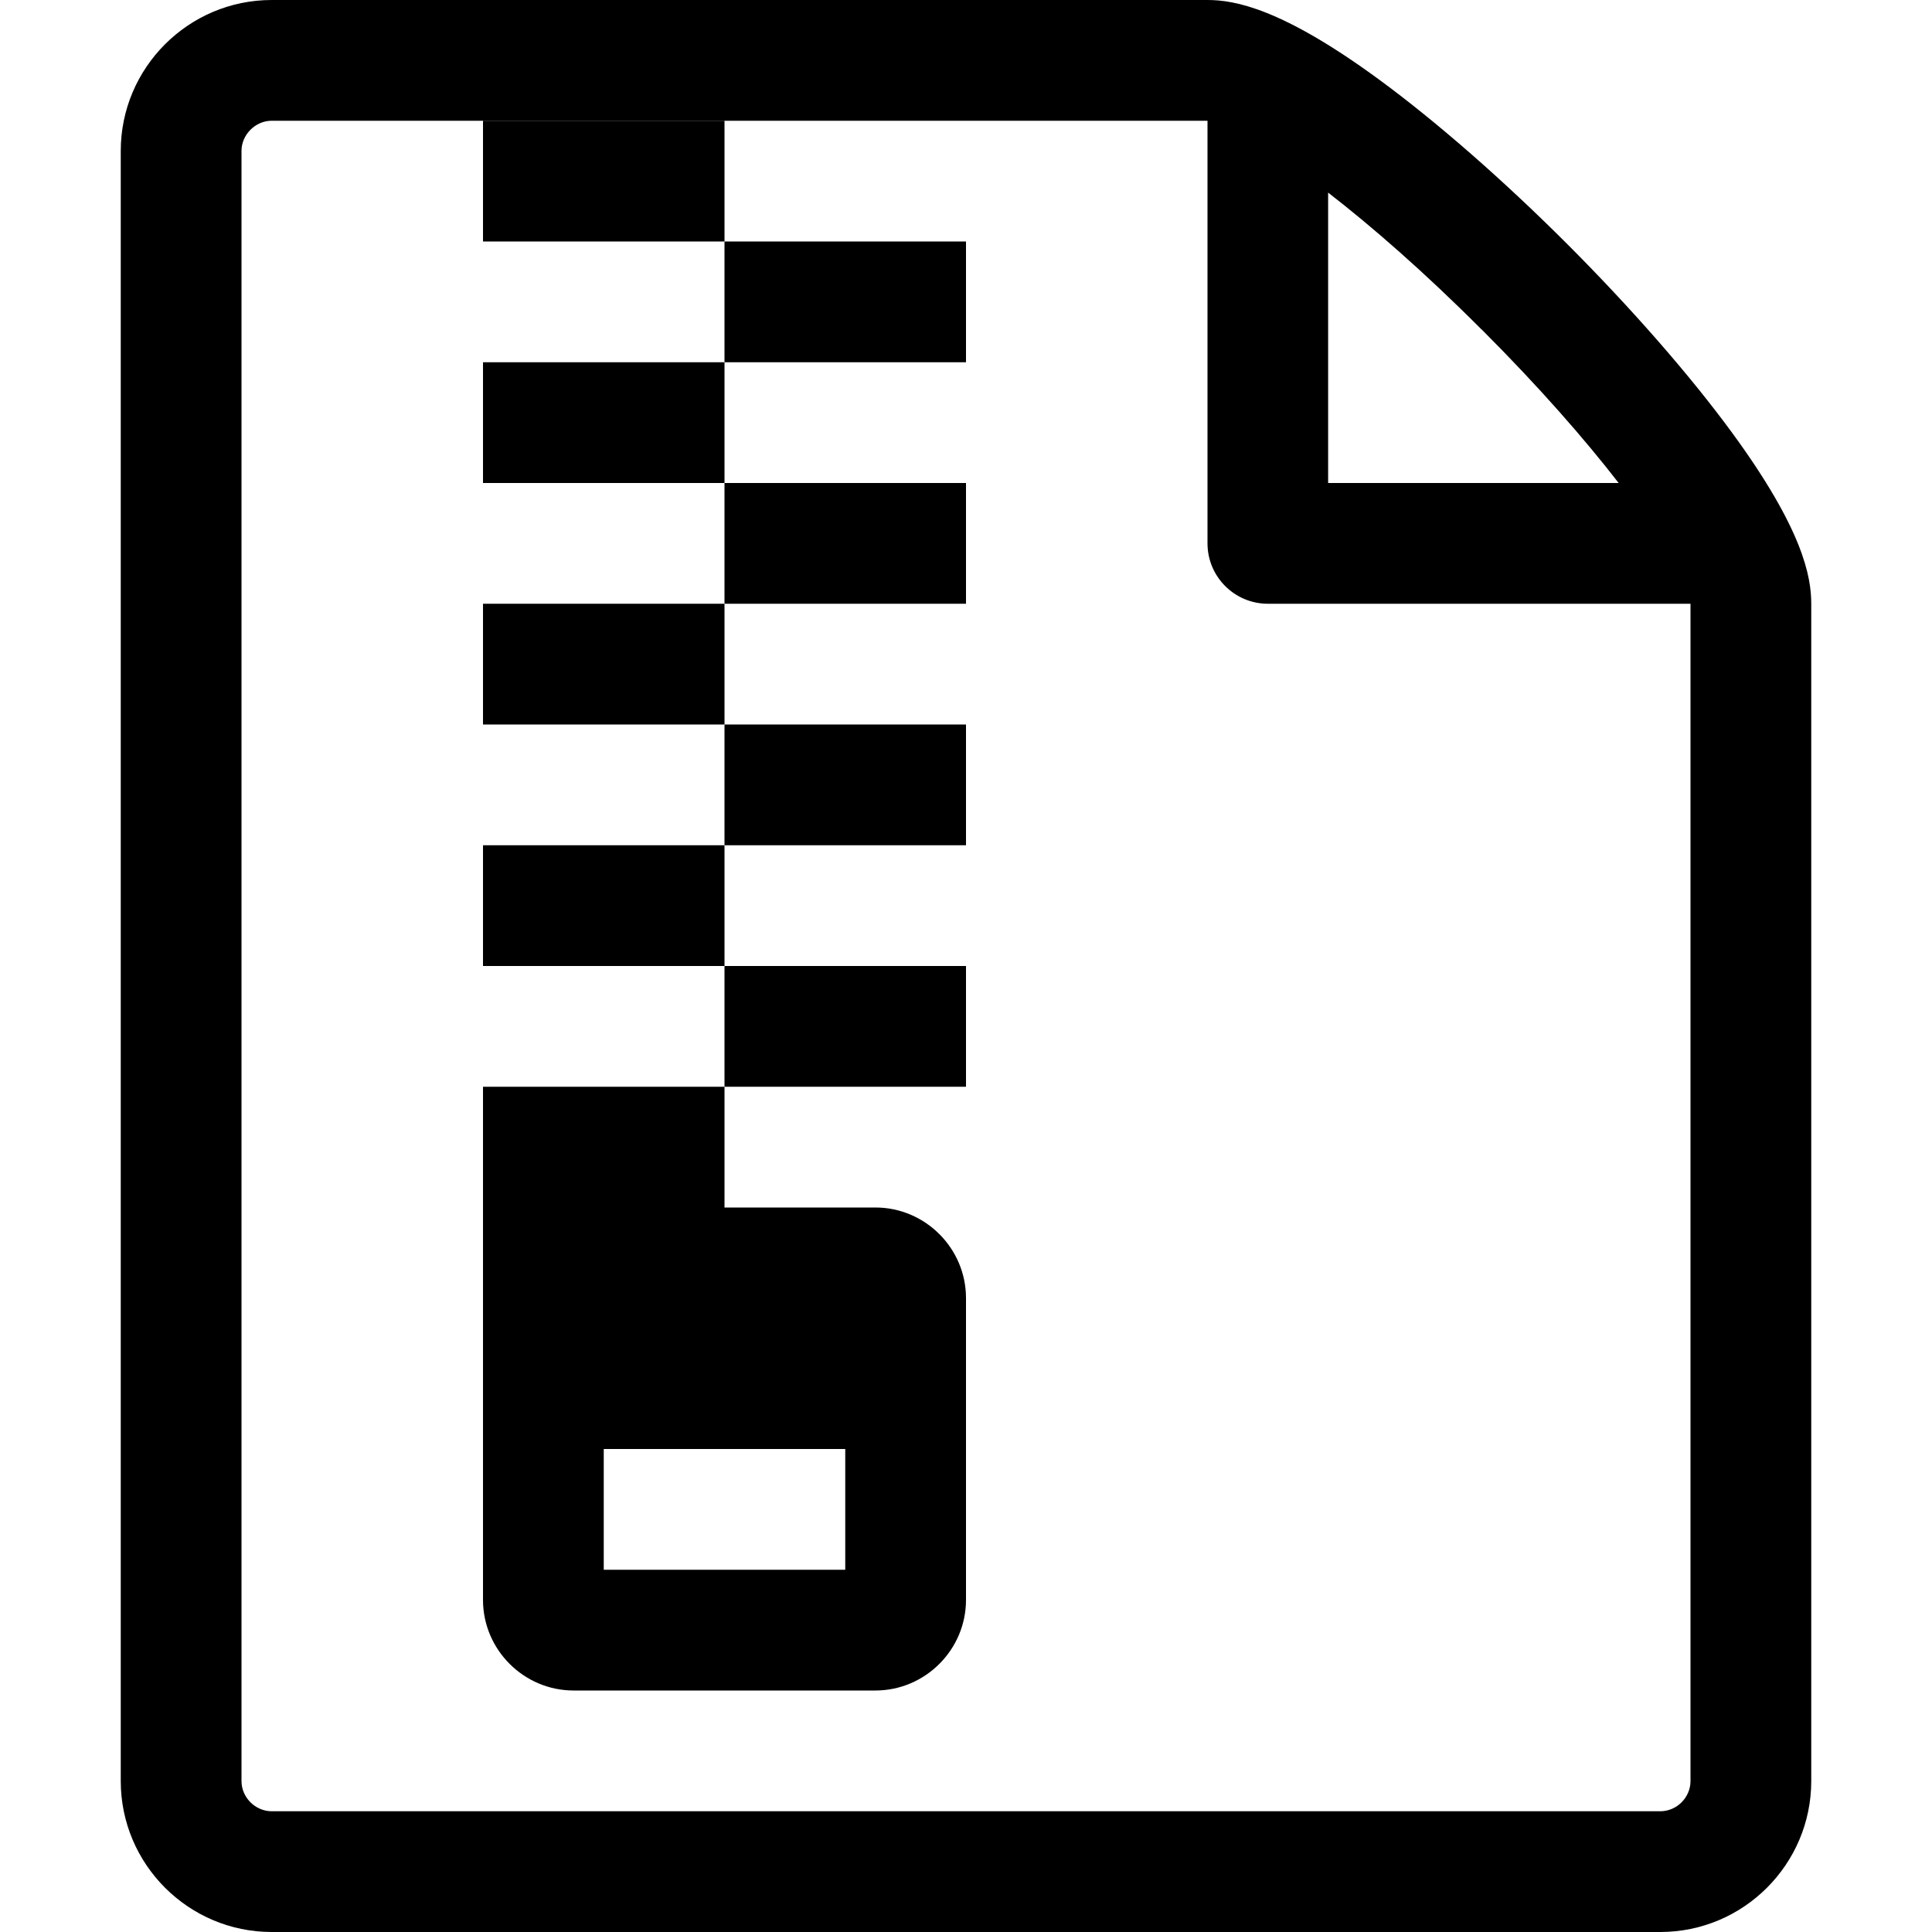
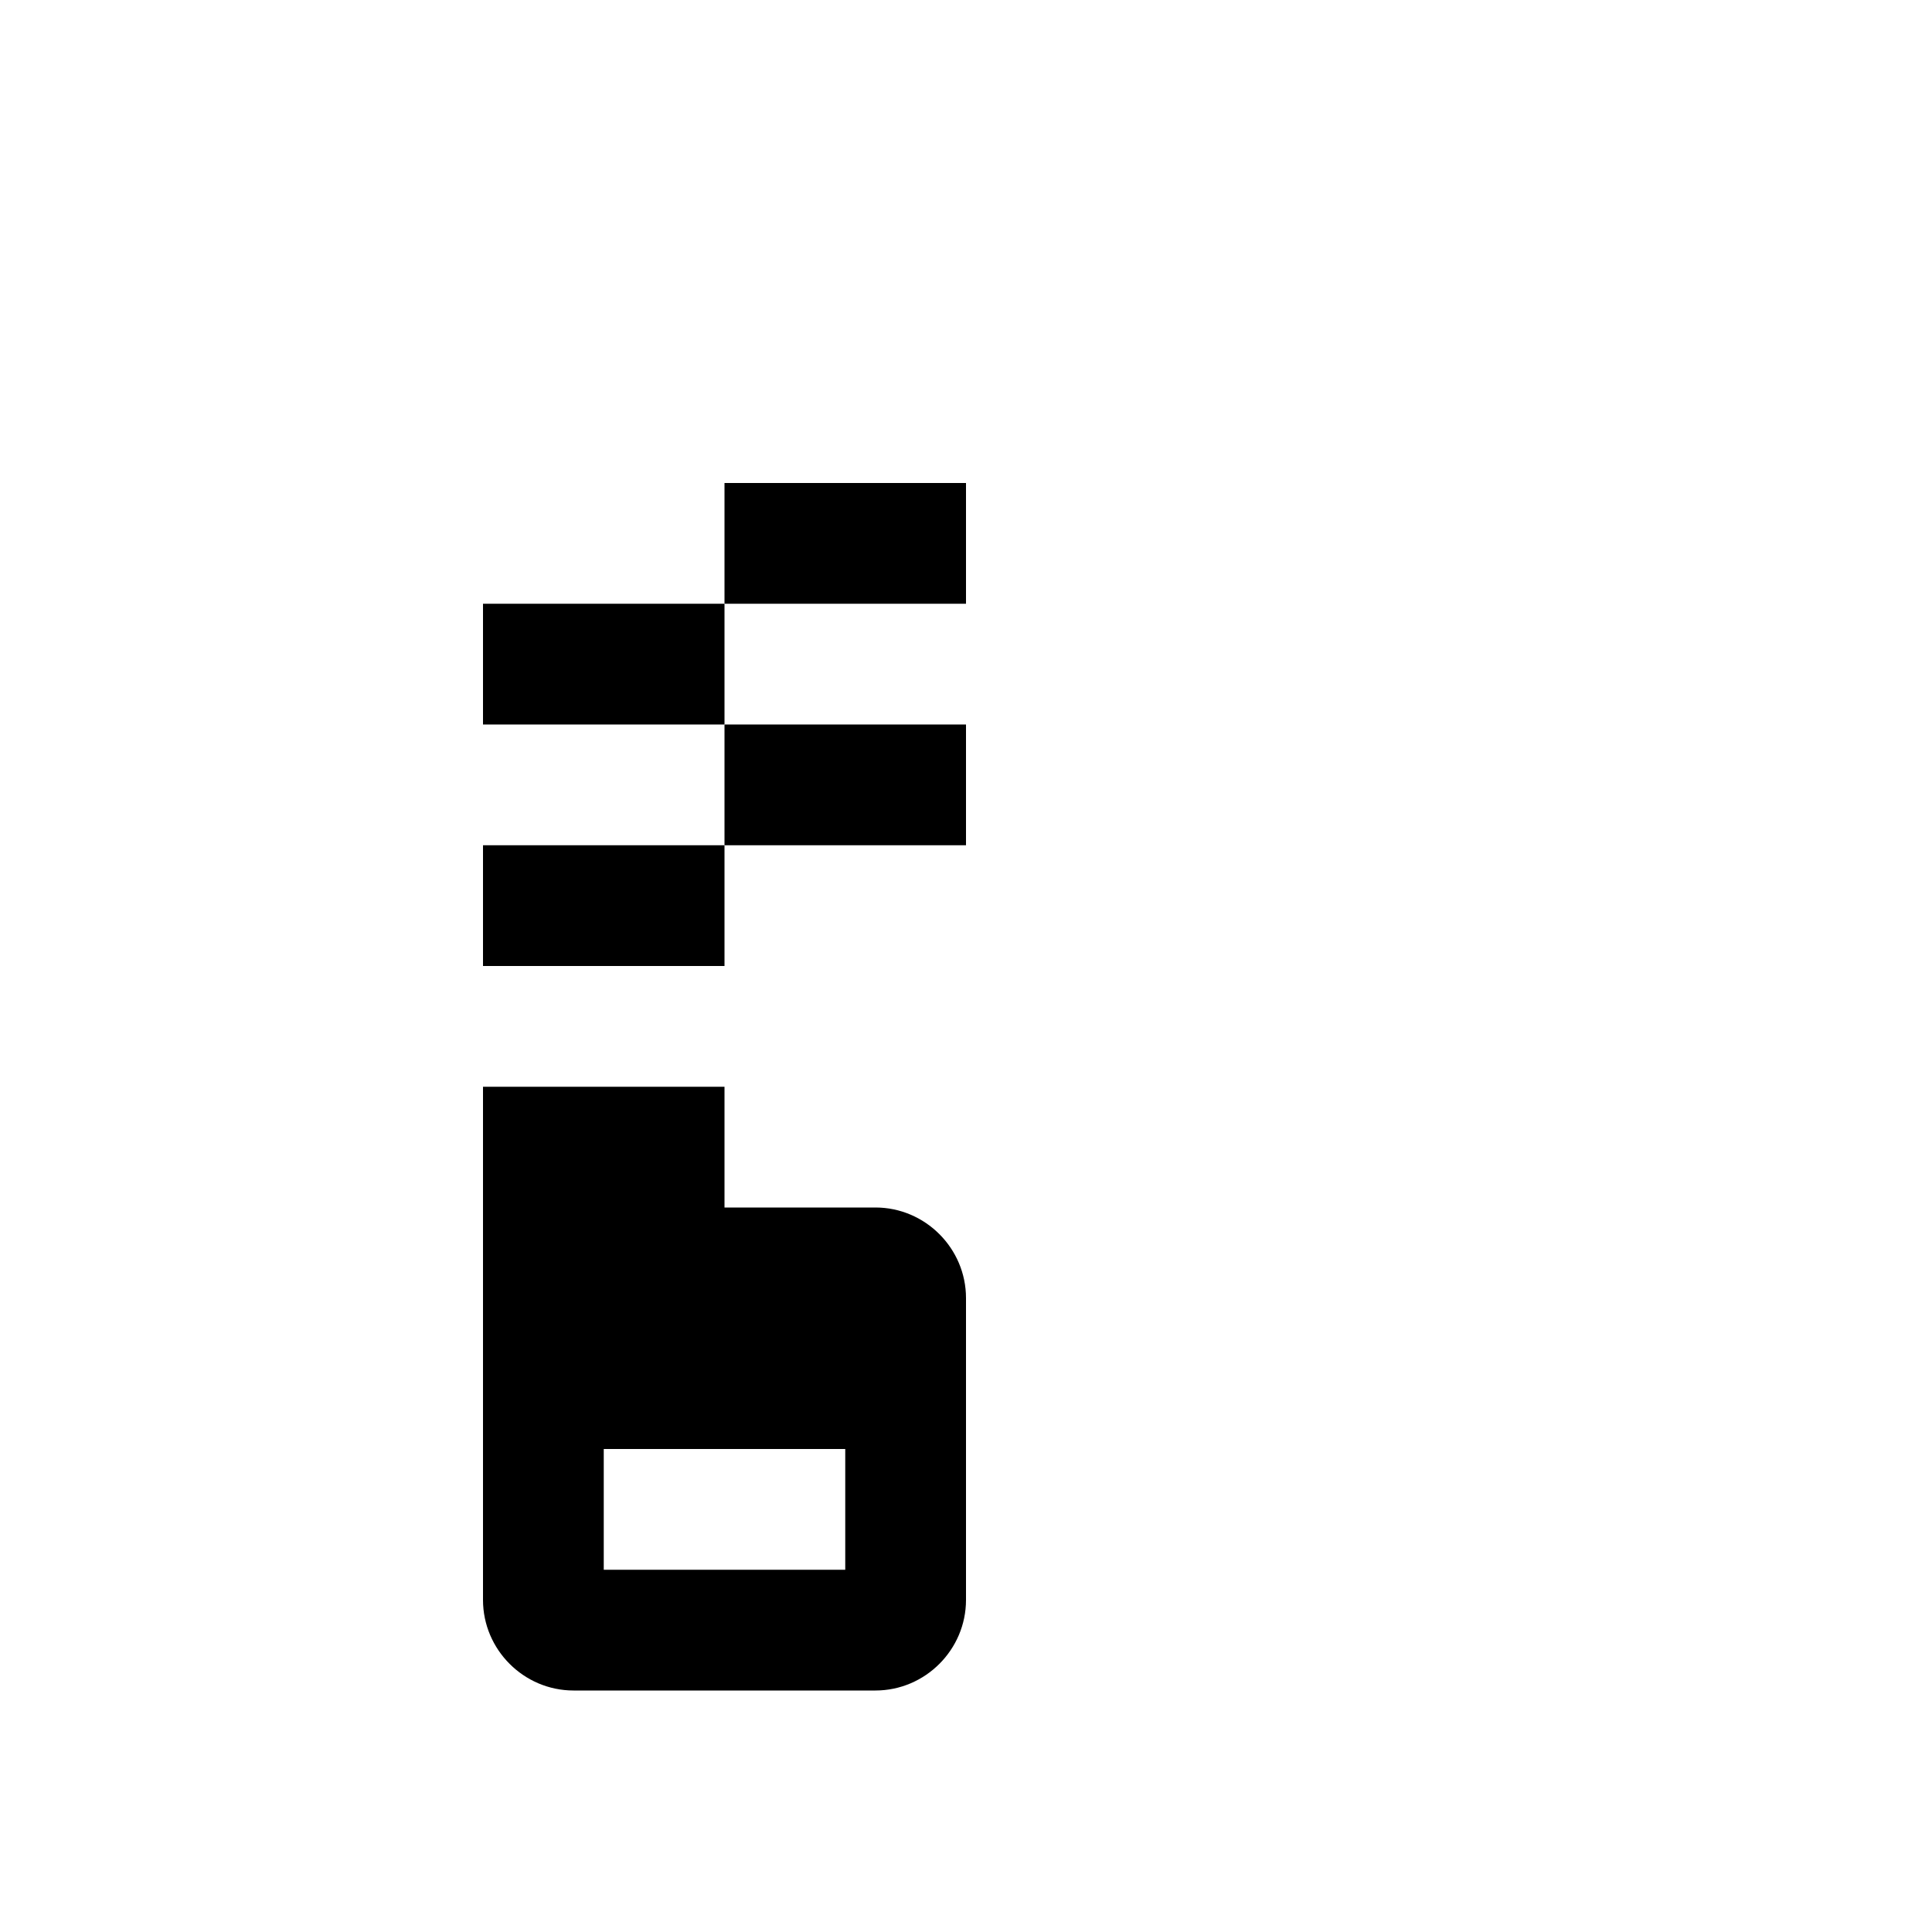
<svg xmlns="http://www.w3.org/2000/svg" version="1.1" width="16" height="16" viewBox="0 0 16 16">
-   <path fill="#000000" d="M14.341 3.579c-0.347-0.473-0.831-1.027-1.362-1.558s-1.085-1.015-1.558-1.362c-0.806-0.591-1.197-0.659-1.421-0.659h-7.75c-0.689 0-1.25 0.561-1.25 1.25v13.5c0 0.689 0.561 1.25 1.25 1.25h11.5c0.689 0 1.25-0.561 1.25-1.25v-9.75c0-0.224-0.068-0.615-0.659-1.421v0 0zM12.271 2.729c0.48 0.48 0.856 0.912 1.134 1.271h-2.406v-2.405c0.359 0.278 0.792 0.654 1.271 1.134v0 0zM14 14.75c0 0.136-0.114 0.25-0.25 0.25h-11.5c-0.135 0-0.25-0.114-0.25-0.25v-13.5c0-0.135 0.115-0.25 0.25-0.25 0 0 7.749-0 7.75 0v3.5c0 0.276 0.224 0.5 0.5 0.5h3.5v9.75z" />
-   <path fill="#000000" d="M4 1h2v1h-2v-1z" />
-   <path fill="#000000" d="M6 2h2v1h-2v-1z" />
-   <path fill="#000000" d="M4 3h2v1h-2v-1z" />
  <path fill="#000000" d="M6 4h2v1h-2v-1z" />
  <path fill="#000000" d="M4 5h2v1h-2v-1z" />
-   <path fill="#000000" d="M6 6h2v1h-2v-1z" />
+   <path fill="#000000" d="M6 6h2v1h-2v-1" />
  <path fill="#000000" d="M4 7h2v1h-2v-1z" />
-   <path fill="#000000" d="M6 8h2v1h-2v-1z" />
  <path fill="#000000" d="M4 13.25c0 0.412 0.338 0.75 0.75 0.75h2.5c0.412 0 0.75-0.338 0.75-0.75v-2.5c0-0.412-0.338-0.75-0.75-0.75h-1.25v-1h-2v4.25zM7 12v1h-2v-1h2z" />
</svg>